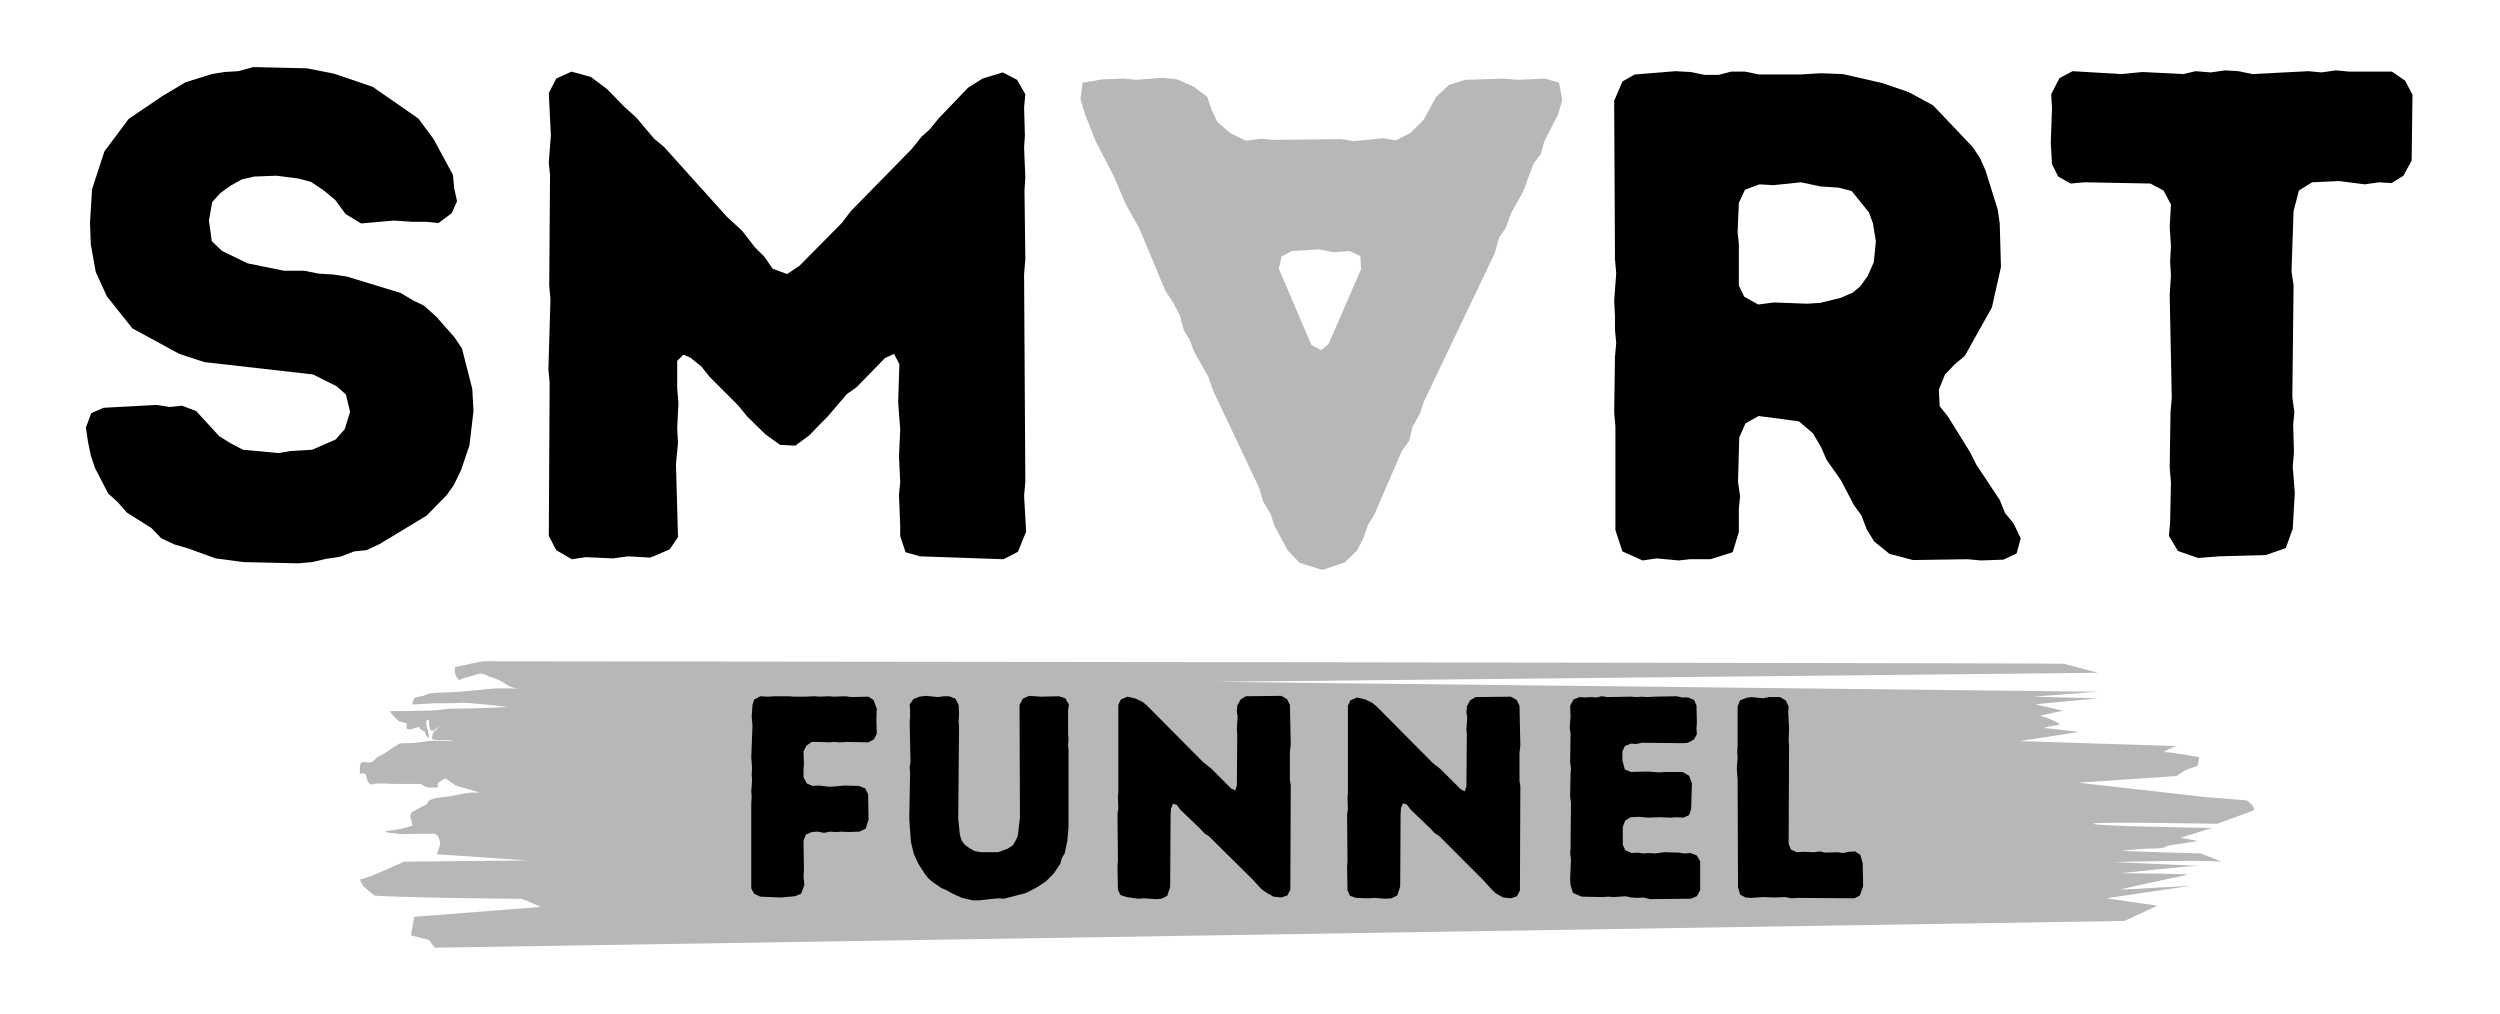
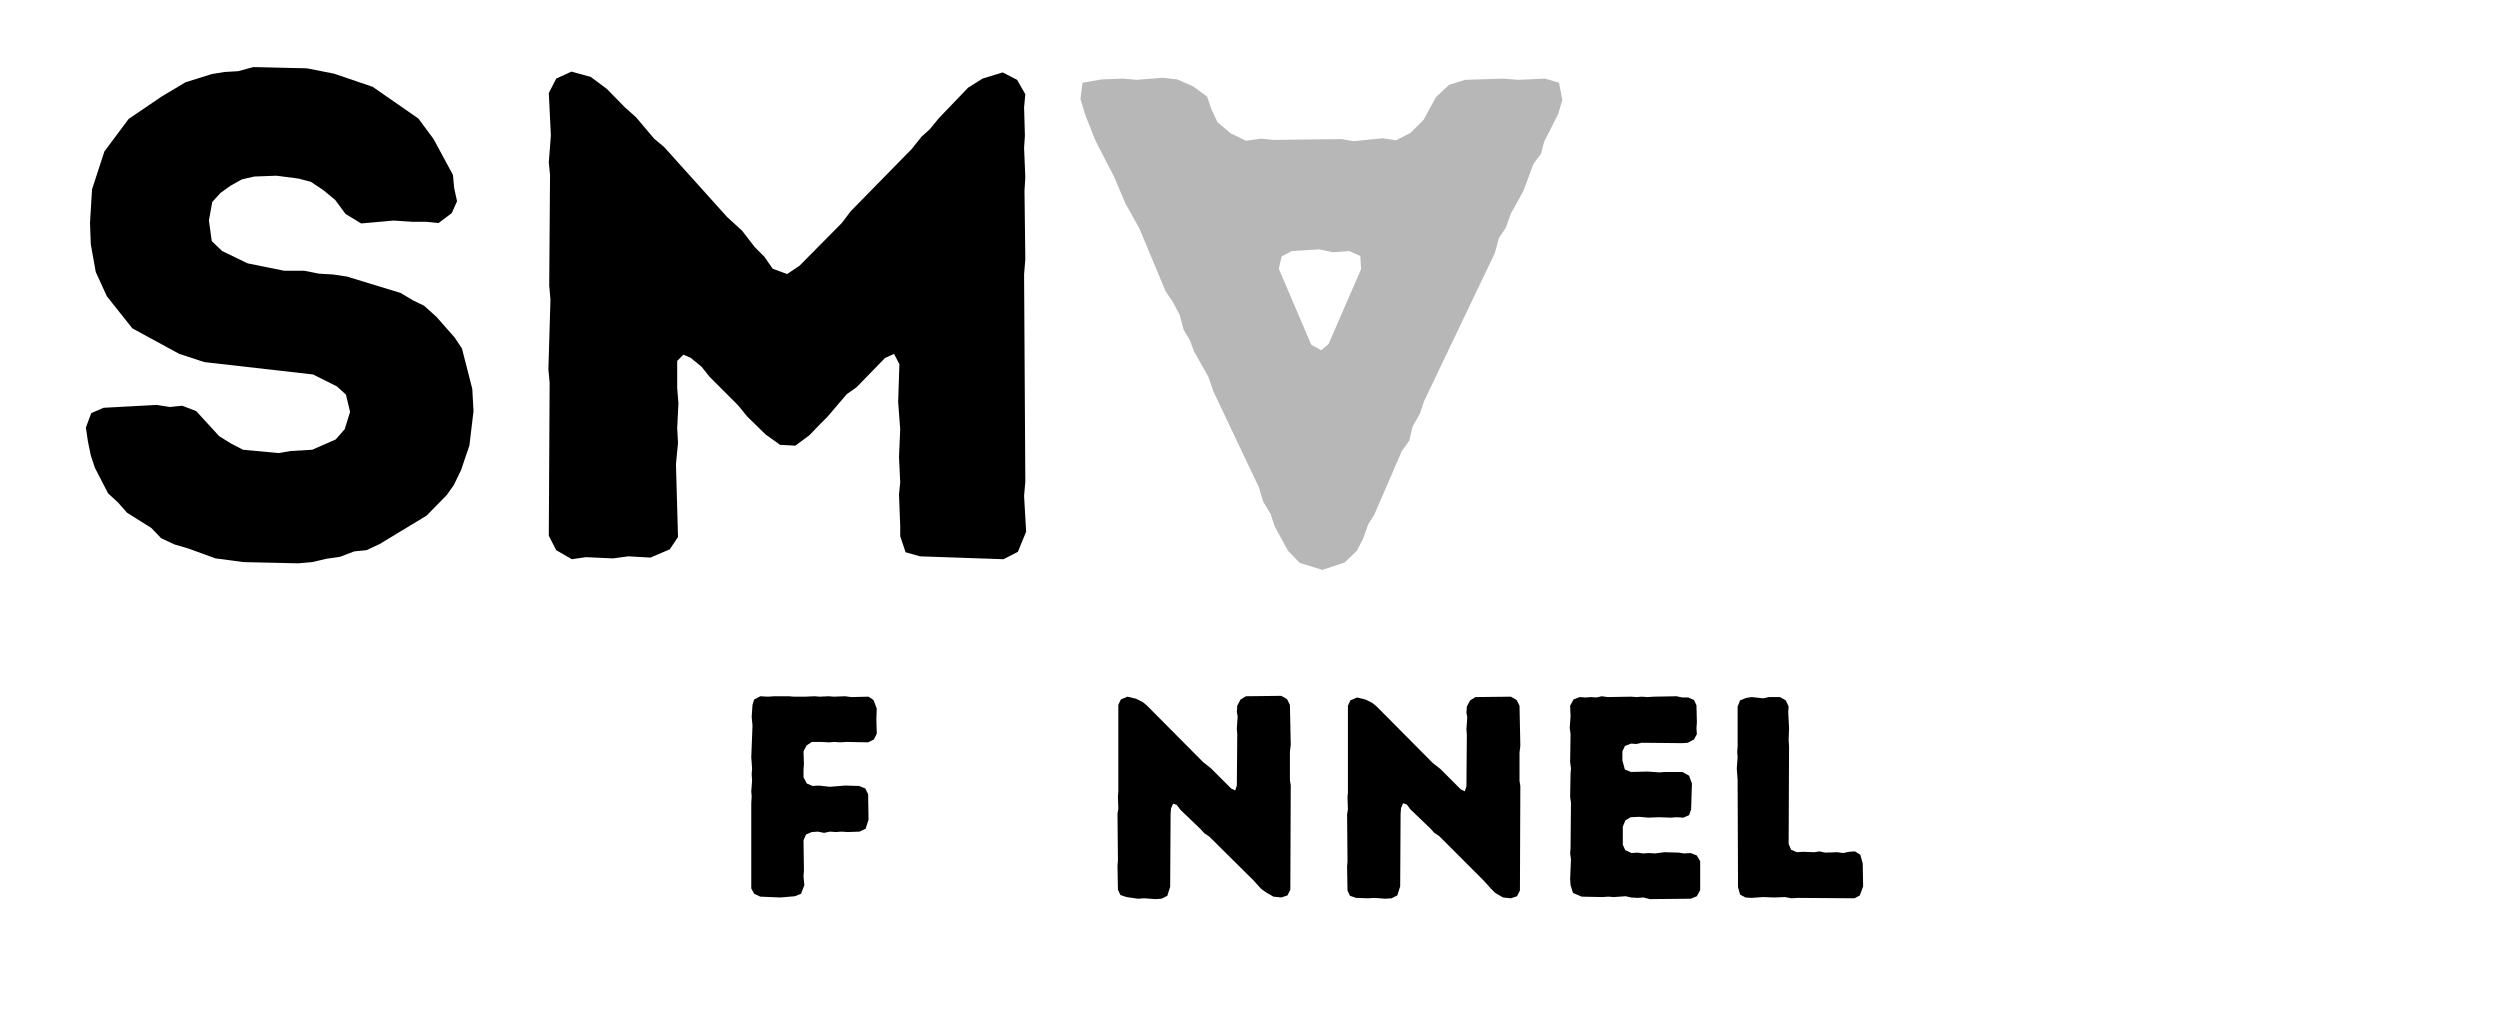
<svg xmlns="http://www.w3.org/2000/svg" width="148" height="60" viewBox="0 0 148 60" fill="none">
  <path d="M12.758 33.057L11.15 32.472L10.322 32.229L9.542 31.863L8.957 31.255L7.52 30.353L6.984 29.744L6.399 29.208L5.62 27.698L5.376 26.967L5.206 26.139L5.084 25.311L5.401 24.458L6.131 24.141L9.274 23.971L10.053 24.093L10.784 24.019L11.613 24.336L12.977 25.822L13.683 26.261L14.39 26.626L16.485 26.821L17.215 26.699L18.482 26.626L19.871 26.017L20.407 25.408L20.724 24.385L20.48 23.362L19.944 22.875L18.531 22.168L12.1 21.437L10.614 20.95L7.837 19.44L6.326 17.54L5.669 16.102L5.376 14.47L5.328 13.203L5.449 11.206L6.18 8.965L7.617 7.04L9.591 5.7L10.979 4.872L12.538 4.385L13.269 4.263L14.097 4.214L14.999 3.971L18.166 4.044L19.773 4.36L22.063 5.14L24.767 7.016L25.669 8.234L26.814 10.353L26.887 11.133L27.057 11.912L26.741 12.619L25.961 13.203L25.23 13.13H24.402L23.306 13.057L21.381 13.228L20.456 12.667L19.846 11.839L19.14 11.255L18.409 10.767L17.678 10.572L16.363 10.402L15.047 10.451L14.317 10.621L13.659 10.986L13.05 11.425L12.563 11.961L12.368 13.057L12.538 14.275L13.147 14.86L14.658 15.591L16.826 16.029H18.019L18.872 16.2L19.7 16.248L20.529 16.37L23.72 17.345L24.451 17.783L25.108 18.1L25.839 18.758L26.911 19.976L27.349 20.633L27.959 23.021L28.032 24.336L27.788 26.382L27.544 27.089L27.301 27.82L26.862 28.721L26.448 29.306L25.255 30.524L22.477 32.205L21.698 32.57L20.967 32.643L20.139 32.96L19.311 33.081L18.482 33.276L17.654 33.349L14.414 33.276L12.758 33.057Z" fill="black" />
  <path d="M32.928 32.57L32.489 31.718L32.538 22.655L32.465 21.876L32.587 17.735L32.514 16.906L32.562 10.353L32.489 9.622L32.611 8.015L32.489 5.506L32.928 4.653L33.829 4.239L34.974 4.555L35.924 5.262L36.996 6.358L37.654 6.943L38.725 8.21L39.31 8.697L43.037 12.838L43.939 13.666L44.669 14.616L45.254 15.201L45.741 15.908L46.594 16.224L47.325 15.737L49.834 13.203L50.37 12.497L53.975 8.819L54.56 8.088L55.047 7.649L55.583 6.992L57.313 5.189L58.165 4.653L59.359 4.287L60.212 4.726L60.699 5.579L60.626 6.358L60.674 8.039L60.626 8.745L60.699 10.499L60.65 11.279L60.699 15.347L60.626 16.248L60.699 28.526L60.626 29.355L60.747 31.474L60.26 32.667L59.408 33.106L54.462 32.935L53.61 32.692L53.293 31.742V31.133L53.22 29.281L53.293 28.551L53.22 27.04L53.293 25.432L53.171 23.8L53.244 21.559L52.928 20.95L52.392 21.194L50.711 22.923L50.126 23.337L48.981 24.677L48.494 25.165L47.909 25.773L47.081 26.383L46.18 26.334L45.327 25.725L44.231 24.653L43.695 23.995L42.014 22.314L41.527 21.705L40.869 21.169L40.455 20.999L40.09 21.364V22.972L40.163 23.873L40.09 25.359L40.138 26.212L40.017 27.479L40.138 31.791L39.651 32.521L38.506 33.009L37.191 32.935L36.289 33.057L34.682 32.984L33.853 33.106L32.928 32.57Z" fill="black" />
-   <path d="M95.632 25.238L95.559 24.409L95.607 21.096L95.68 20.317L95.607 19.537V18.709L95.559 17.808L95.68 16.175L95.607 15.347L95.559 5.968L96.046 4.823L96.777 4.409L99.188 4.214L100.09 4.263L100.918 4.434H101.746L102.477 4.239H103.305L104.134 4.409H106.594L107.788 4.336L109.103 4.385L111.442 4.921L113.001 5.457L114.438 6.236L116.777 8.697L117.215 9.354L117.532 10.061L118.263 12.399L118.384 13.228L118.457 15.81L117.922 18.197L116.314 21.072L115.729 21.559L115.144 22.168L114.779 23.069L114.828 24.044L115.315 24.653L116.63 26.772L116.996 27.503L118.384 29.598L118.701 30.378L119.188 30.962L119.627 31.864L119.383 32.765L118.604 33.13L117.264 33.179L116.484 33.106L113.244 33.155L111.856 32.789L110.954 32.058L110.516 31.352L110.199 30.524L109.761 29.915L108.981 28.429L108.129 27.211L107.812 26.48L107.325 25.652L106.496 24.945L104.109 24.628L103.33 25.067L102.964 25.895L102.891 28.526L103.013 29.379L102.94 30.11V31.498L102.574 32.692L101.259 33.106H100.041L99.383 33.179L98.068 33.057L97.24 33.179L96.046 32.643L95.632 31.376V25.238ZM105.01 17.905L106.984 17.978L107.763 17.929L108.957 17.637L109.688 17.32L110.126 16.955L110.565 16.346L110.93 15.518L111.052 14.3L110.881 13.228L110.638 12.57L109.615 11.303L108.835 11.108L107.763 11.035L106.618 10.792L104.986 10.962L104.158 10.914L103.305 11.23L102.94 12.01L102.867 13.739L102.94 14.446V16.906L103.257 17.564L104.085 18.027L105.01 17.905Z" fill="black" />
-   <path d="M130.127 33.033L128.934 32.619L128.398 31.717L128.471 30.938L128.52 28.55L128.446 27.698L128.495 24.385L128.568 23.556L128.446 17.442L128.52 16.297L128.471 15.469L128.52 14.568L128.446 13.422L128.52 12.107L128.081 11.279L127.301 10.865L123.404 10.792L122.576 10.865L121.845 10.45L121.479 9.72L121.406 8.453L121.479 6.407L121.431 5.578L121.918 4.628L122.697 4.214L125.572 4.385L126.839 4.263L129.25 4.385L129.981 4.214L130.882 4.287L131.735 4.166L132.515 4.214L133.343 4.385L136.656 4.214L137.435 4.287L138.288 4.166L139.068 4.239H141.601L142.381 4.775L142.819 5.603L142.77 9.5L142.283 10.402L141.577 10.84L140.846 10.792L139.993 10.913L138.483 10.719L136.875 10.792L136.096 11.279L135.779 12.497L135.657 16.053L135.779 16.906L135.706 23.508L135.828 24.409L135.755 25.14L135.803 26.772L135.73 27.625L135.852 29.184L135.73 31.303L135.316 32.448L134.122 32.862L131.37 32.935L130.127 33.033Z" fill="black" />
-   <path d="M26.936 39.489L28.568 39.148C28.568 39.148 122.063 39.245 122.185 39.294C122.331 39.342 124.207 39.83 124.207 39.83L71.93 40.365L124.207 40.95L120.383 41.242L124.207 41.34C124.207 41.34 120.48 41.681 120.529 41.705C120.577 41.73 122.161 42.071 122.161 42.071C122.161 42.071 120.602 42.387 120.797 42.387C120.992 42.387 122.234 42.899 121.844 42.923C121.454 42.948 120.992 43.094 120.992 43.094C120.992 43.094 123.111 43.313 123.038 43.337C122.965 43.362 119.481 43.873 119.579 43.873C119.676 43.873 128.836 44.166 128.836 44.166C128.836 44.166 127.861 44.531 128.227 44.531C128.592 44.531 130.176 44.824 130.176 44.824C130.176 44.824 130.151 45.311 130.054 45.359C129.956 45.408 129.493 45.506 129.274 45.652C129.055 45.798 128.836 45.944 128.836 45.944L123.038 46.334L130.541 47.186L133.001 47.381C133.001 47.381 133.708 47.868 133.318 48.015C132.928 48.161 131.247 48.77 131.247 48.77C131.247 48.77 123.671 48.624 123.915 48.77C124.134 48.916 130.955 49.014 130.955 49.014L129.079 49.598C129.079 49.598 130.127 49.769 130.078 49.793C130.029 49.817 128.324 50.061 128.324 50.061C128.178 50.183 128.007 50.231 127.447 50.231C126.887 50.231 125.425 50.353 125.742 50.378C126.059 50.402 130.273 50.524 130.273 50.524C130.273 50.524 131.93 51.133 131.32 51.011C130.687 50.889 125.157 51.035 125.157 51.035C125.157 51.035 130.614 51.279 130.224 51.255C129.834 51.23 125.547 51.693 125.547 51.693C125.547 51.693 129.835 51.718 129.469 51.791C129.104 51.864 125.377 52.668 125.523 52.668C125.669 52.668 129.883 52.424 129.64 52.448C129.396 52.473 124.694 53.179 124.694 53.179L127.715 53.618L125.766 54.519L25.742 56.102L25.377 55.639L24.329 55.372L24.524 54.275L32.003 53.691C32.003 53.691 30.955 53.179 30.76 53.203C30.565 53.228 22.283 53.106 22.161 53.009C22.039 52.911 21.357 52.375 21.454 52.375C21.552 52.375 21.138 52.059 21.43 52.034C21.747 52.01 23.915 51.011 23.915 51.011L31.247 50.938L25.864 50.573L26.059 49.988C26.059 49.988 26.034 49.355 25.669 49.355C25.303 49.355 24.378 49.355 24.037 49.379C23.696 49.403 22.283 49.233 23.014 49.184C23.769 49.111 24.427 48.867 24.427 48.867L24.28 48.307C24.28 48.307 24.329 48.112 24.402 48.063C24.475 48.015 25.109 47.698 25.23 47.625C25.377 47.576 25.157 47.308 26.059 47.211C26.96 47.113 27.593 46.919 27.983 46.919C28.397 46.919 28.397 46.919 28.397 46.919C28.397 46.919 27.252 46.577 27.057 46.529C26.887 46.48 26.448 46.09 26.375 46.09C26.302 46.09 26.107 46.212 25.937 46.358C25.766 46.504 26.253 46.626 25.596 46.626C24.938 46.626 25.157 46.407 24.792 46.407C24.402 46.407 24.11 46.407 23.476 46.407C22.843 46.407 23.087 46.383 22.478 46.383C21.869 46.383 22.039 46.529 21.869 46.383C21.698 46.236 21.722 45.968 21.649 45.847C21.552 45.7 21.186 45.871 21.284 45.798C21.381 45.725 21.162 45.067 21.552 45.116C21.942 45.164 21.99 45.14 22.112 45.043C22.258 44.945 22.185 44.921 22.307 44.848C22.453 44.75 22.697 44.653 22.746 44.604C22.819 44.556 23.087 44.385 23.16 44.336C23.233 44.288 23.355 44.166 23.501 44.141C23.647 44.117 23.306 43.995 24.11 43.995C24.914 43.995 25.157 43.849 25.742 43.849C26.327 43.849 27.057 43.922 26.741 43.849C26.424 43.776 25.547 43.873 25.571 43.703C25.596 43.557 25.62 43.337 25.693 43.313C25.766 43.289 26.229 42.753 25.791 43.167C25.352 43.581 25.401 42.631 25.401 42.631C25.401 42.631 25.182 42.558 25.23 42.875C25.279 43.191 25.352 43.167 25.352 43.337C25.352 43.508 25.498 43.873 25.255 43.557C25.011 43.24 25.352 43.411 25.011 43.24C24.67 43.069 24.987 42.972 24.67 43.069C24.353 43.167 24.329 43.167 24.232 43.167C24.134 43.167 24.085 43.191 24.061 43.069C24.037 42.948 24.207 42.85 23.915 42.777C23.623 42.704 23.623 42.704 23.623 42.704C23.623 42.704 22.965 42.095 23.111 42.095C23.257 42.095 23.72 42.095 24.11 42.095C24.5 42.095 24.743 42.071 24.865 42.071C25.011 42.071 24.621 42.095 25.401 42.071C26.18 42.046 26.107 41.949 27.131 41.949C28.178 41.949 30.078 41.852 30.078 41.852C30.078 41.852 27.618 41.559 27.204 41.608C26.765 41.657 25.912 41.608 25.279 41.657C24.621 41.705 24.524 41.705 24.427 41.705C24.329 41.705 24.524 41.364 24.524 41.364C24.524 41.364 24.402 41.316 24.914 41.218C25.401 41.145 25.035 41.023 26.229 40.999C27.423 40.974 29.055 40.755 29.299 40.755C29.518 40.755 30.005 40.755 30.322 40.755C30.638 40.755 30.736 40.78 30.638 40.755C30.541 40.731 30.346 40.731 30.078 40.585C29.81 40.439 29.761 40.317 29.25 40.146C28.738 40 28.616 39.805 28.3 39.903C27.983 40 27.739 40.073 27.52 40.122C27.301 40.171 27.204 40.365 27.082 40.146C26.863 39.951 26.936 39.489 26.936 39.489Z" fill="#B7B7B7" />
  <path d="M44.475 47.552L44.499 47.162L44.475 46.846L44.499 46.529L44.523 46.212L44.499 45.822L44.523 45.506L44.499 45.14L44.475 44.848L44.548 42.948L44.499 42.436L44.548 41.73L44.645 41.413L45.011 41.218L45.473 41.243L45.839 41.218H46.691L47.008 41.243H47.666L48.202 41.218L48.543 41.243L49.054 41.218L49.371 41.243L50.029 41.218L50.394 41.267L51.417 41.243L51.71 41.438L51.905 41.949L51.88 42.583L51.905 43.435L51.734 43.776L51.393 43.947L50.102 43.922L49.736 43.947L49.395 43.922L49.079 43.947L48.592 43.922H48.056L47.739 44.142L47.568 44.483L47.593 45.238L47.568 45.554V46.017L47.763 46.383L48.104 46.529L48.47 46.505L49.127 46.578L50.029 46.505L50.857 46.529L51.222 46.675L51.393 47.016L51.417 48.526L51.247 49.062L50.881 49.233L50.175 49.257L49.834 49.233L49.468 49.257L49.127 49.233L48.786 49.306L48.421 49.233L48.056 49.257L47.715 49.403L47.568 49.744L47.593 51.547L47.568 51.864L47.617 52.4L47.422 52.911L47.057 53.057L46.204 53.131L45.011 53.082L44.645 52.911L44.475 52.595V47.552Z" fill="black" />
-   <path d="M57.945 53.301H57.604L56.946 53.155L56.313 52.862L56.069 52.716L55.728 52.57L55.192 52.205L54.949 51.986L54.754 51.742L54.364 51.133L54.096 50.548L53.926 49.842L53.828 48.478L53.877 45.749L53.852 45.433L53.901 45.092L53.852 42.729L53.877 42.461V42.047L53.852 41.705L54.072 41.389L54.437 41.243L54.803 41.194L55.533 41.267L55.874 41.218H56.191L56.556 41.364L56.751 41.73L56.776 42.217L56.751 42.753L56.776 42.996L56.727 48.453L56.825 49.428L56.922 49.744L57.117 50.012L57.385 50.207L57.677 50.378L58.067 50.451H59.09L59.675 50.232L59.967 50.037L60.162 49.696L60.259 49.452L60.381 48.405L60.357 41.73L60.552 41.364L60.917 41.194L61.623 41.243L62.695 41.218L63.061 41.34L63.28 41.705L63.231 42.047V43.459L63.256 43.727L63.231 44.093L63.256 44.409V48.989L63.183 49.793L63.036 50.5L62.866 50.792L62.768 51.133L62.379 51.718L61.916 52.18L61.355 52.546L60.746 52.862L59.431 53.204L59.114 53.179L58.603 53.228L57.945 53.301Z" fill="black" />
  <path d="M74.658 52.619L74.22 52.132L71.589 49.525L71.296 49.33L71.077 49.087L69.883 47.942L69.664 47.649L69.445 47.576L69.323 47.869L69.299 48.21L69.274 52.497L69.104 53.033L68.763 53.204L68.397 53.228L67.74 53.179L67.374 53.204L66.692 53.106L66.327 52.984L66.181 52.668L66.156 51.255L66.181 50.938L66.156 48.161L66.205 47.869L66.181 47.162L66.205 46.87V41.73L66.351 41.413L66.741 41.243L67.252 41.364L67.642 41.559L67.886 41.754L71.223 45.116L71.686 45.481L72.88 46.675L73.123 46.797L73.221 46.504L73.245 43.484L73.221 43.118L73.269 42.412L73.221 42.144L73.245 41.779L73.44 41.413L73.757 41.218L75.852 41.194L76.193 41.389L76.363 41.73L76.412 44.093L76.363 44.507V46.188L76.412 46.48L76.388 52.668L76.217 53.009L75.852 53.13L75.389 53.082L74.926 52.814L74.658 52.619Z" fill="black" />
  <path d="M88.274 52.619L87.836 52.132L85.205 49.501L84.912 49.306L84.693 49.062L83.5 47.917L83.28 47.625L83.061 47.552L82.939 47.844L82.915 48.185L82.891 52.473L82.72 53.009L82.379 53.179L82.014 53.204L81.356 53.155L80.99 53.179L80.284 53.155L79.919 53.033L79.772 52.717L79.748 51.304L79.772 50.987L79.748 48.21L79.797 47.917L79.772 47.211L79.797 46.919V41.779L79.943 41.462L80.333 41.291L80.844 41.413L81.234 41.608L81.478 41.803L84.815 45.165L85.278 45.53L86.472 46.724L86.715 46.846L86.813 46.553L86.837 43.533L86.813 43.167L86.861 42.461L86.813 42.193L86.837 41.827L87.032 41.462L87.349 41.267L89.444 41.243L89.785 41.438L89.955 41.779L90.004 44.142L89.955 44.556V46.237L90.004 46.529L89.98 52.717L89.809 53.057L89.444 53.179L88.981 53.131L88.518 52.863L88.274 52.619Z" fill="black" />
  <path d="M97.288 53.131L96.947 53.155L96.558 53.131L96.241 53.057L95.534 53.106L95.218 53.082L94.852 53.106L93.634 53.082L93.123 52.863L92.977 52.4L92.952 52.034L93.001 50.865L92.952 50.524L92.977 50.207L93.001 47.503L92.952 47.187L92.977 45.798L93.001 45.481L92.952 45.116L92.977 43.459L92.928 43.094L92.977 42.412L92.952 41.779L93.147 41.413L93.512 41.267L93.853 41.291L94.195 41.267L94.511 41.291L94.828 41.218L95.169 41.267L96.558 41.243L96.898 41.267L97.191 41.243L97.532 41.267L97.897 41.243L99.261 41.218L99.578 41.291H99.944L100.285 41.438L100.431 41.754L100.455 42.777L100.431 43.118L100.455 43.459L100.285 43.776L99.919 43.971L99.603 43.995L97.191 43.971L96.874 44.044L96.558 44.02L96.192 44.166L96.046 44.483V45.019L96.192 45.554L96.558 45.701L97.532 45.676L98.238 45.725L98.604 45.701H99.603L99.992 45.92L100.163 46.383L100.114 47.917L99.992 48.258L99.651 48.405L99.261 48.38L98.92 48.405L98.214 48.38L97.581 48.405L97.045 48.356L96.533 48.38L96.216 48.575L96.07 48.941V50.012L96.216 50.329L96.582 50.5L96.947 50.475L97.264 50.524L97.629 50.5L97.97 50.524L98.531 50.451L99.383 50.475L99.7 50.524L100.09 50.5L100.455 50.646L100.65 50.987V52.692L100.455 53.057L100.09 53.204L97.678 53.228L97.288 53.131Z" fill="black" />
  <path d="M102.867 46.164L102.843 45.847L102.818 45.481L102.867 44.848L102.843 44.507L102.867 44.19V41.827L103.013 41.462L103.379 41.316L103.695 41.267L104.377 41.34L104.718 41.267H105.376L105.717 41.462L105.888 41.827L105.863 42.144L105.912 43.118L105.888 43.801L105.912 44.215L105.888 49.964L106.034 50.305L106.375 50.451L106.74 50.427L107.398 50.451L107.715 50.402L108.056 50.475L108.762 50.451L109.128 50.5L109.444 50.427L109.81 50.402L110.127 50.597L110.273 51.109L110.297 52.473L110.102 53.009L109.785 53.179L106.424 53.155L106.058 53.179L105.669 53.106L105.035 53.131L104.377 53.106L103.671 53.155L103.33 53.131L103.013 52.96L102.891 52.522L102.867 46.164Z" fill="black" />
  <path d="M69.688 4.701L70.638 5.116L71.466 5.725L71.71 6.455L72.075 7.235L72.855 7.893L73.756 8.331L74.657 8.209L75.388 8.282L79.407 8.234L80.138 8.356L81.868 8.185L82.647 8.307L83.5 7.868L84.28 7.089L85.01 5.749L85.79 5.018L86.74 4.726L89.03 4.653L89.858 4.726L91.466 4.653L92.294 4.896L92.489 5.919L92.246 6.748L91.417 8.38L91.222 9.111L90.784 9.695L90.175 11.328L89.444 12.643L89.152 13.471L88.738 14.08L88.494 14.982L84.304 23.751L84.06 24.482L83.622 25.262L83.427 26.09L82.989 26.699L81.356 30.475L80.991 31.059L80.699 31.888L80.333 32.594L79.602 33.301L78.287 33.739L76.947 33.325L76.241 32.594L75.461 31.157L75.218 30.426L74.779 29.695L74.535 28.867L71.831 23.167L71.539 22.314L70.686 20.804L70.443 20.146L70.077 19.537L69.834 18.636L69.42 17.856L69.005 17.247L67.447 13.52L66.618 12.034L65.96 10.475L64.864 8.356L64.255 6.821L63.963 5.871L64.085 4.896L65.23 4.701L66.496 4.653L67.276 4.726L68.835 4.604L69.688 4.701ZM76.484 14.86L75.875 15.177L75.705 15.907L77.629 20.414L78.214 20.731L78.652 20.365L80.577 15.932L80.528 15.152L79.87 14.86L78.92 14.933L78.092 14.762L76.484 14.86Z" fill="#B7B7B7" />
</svg>